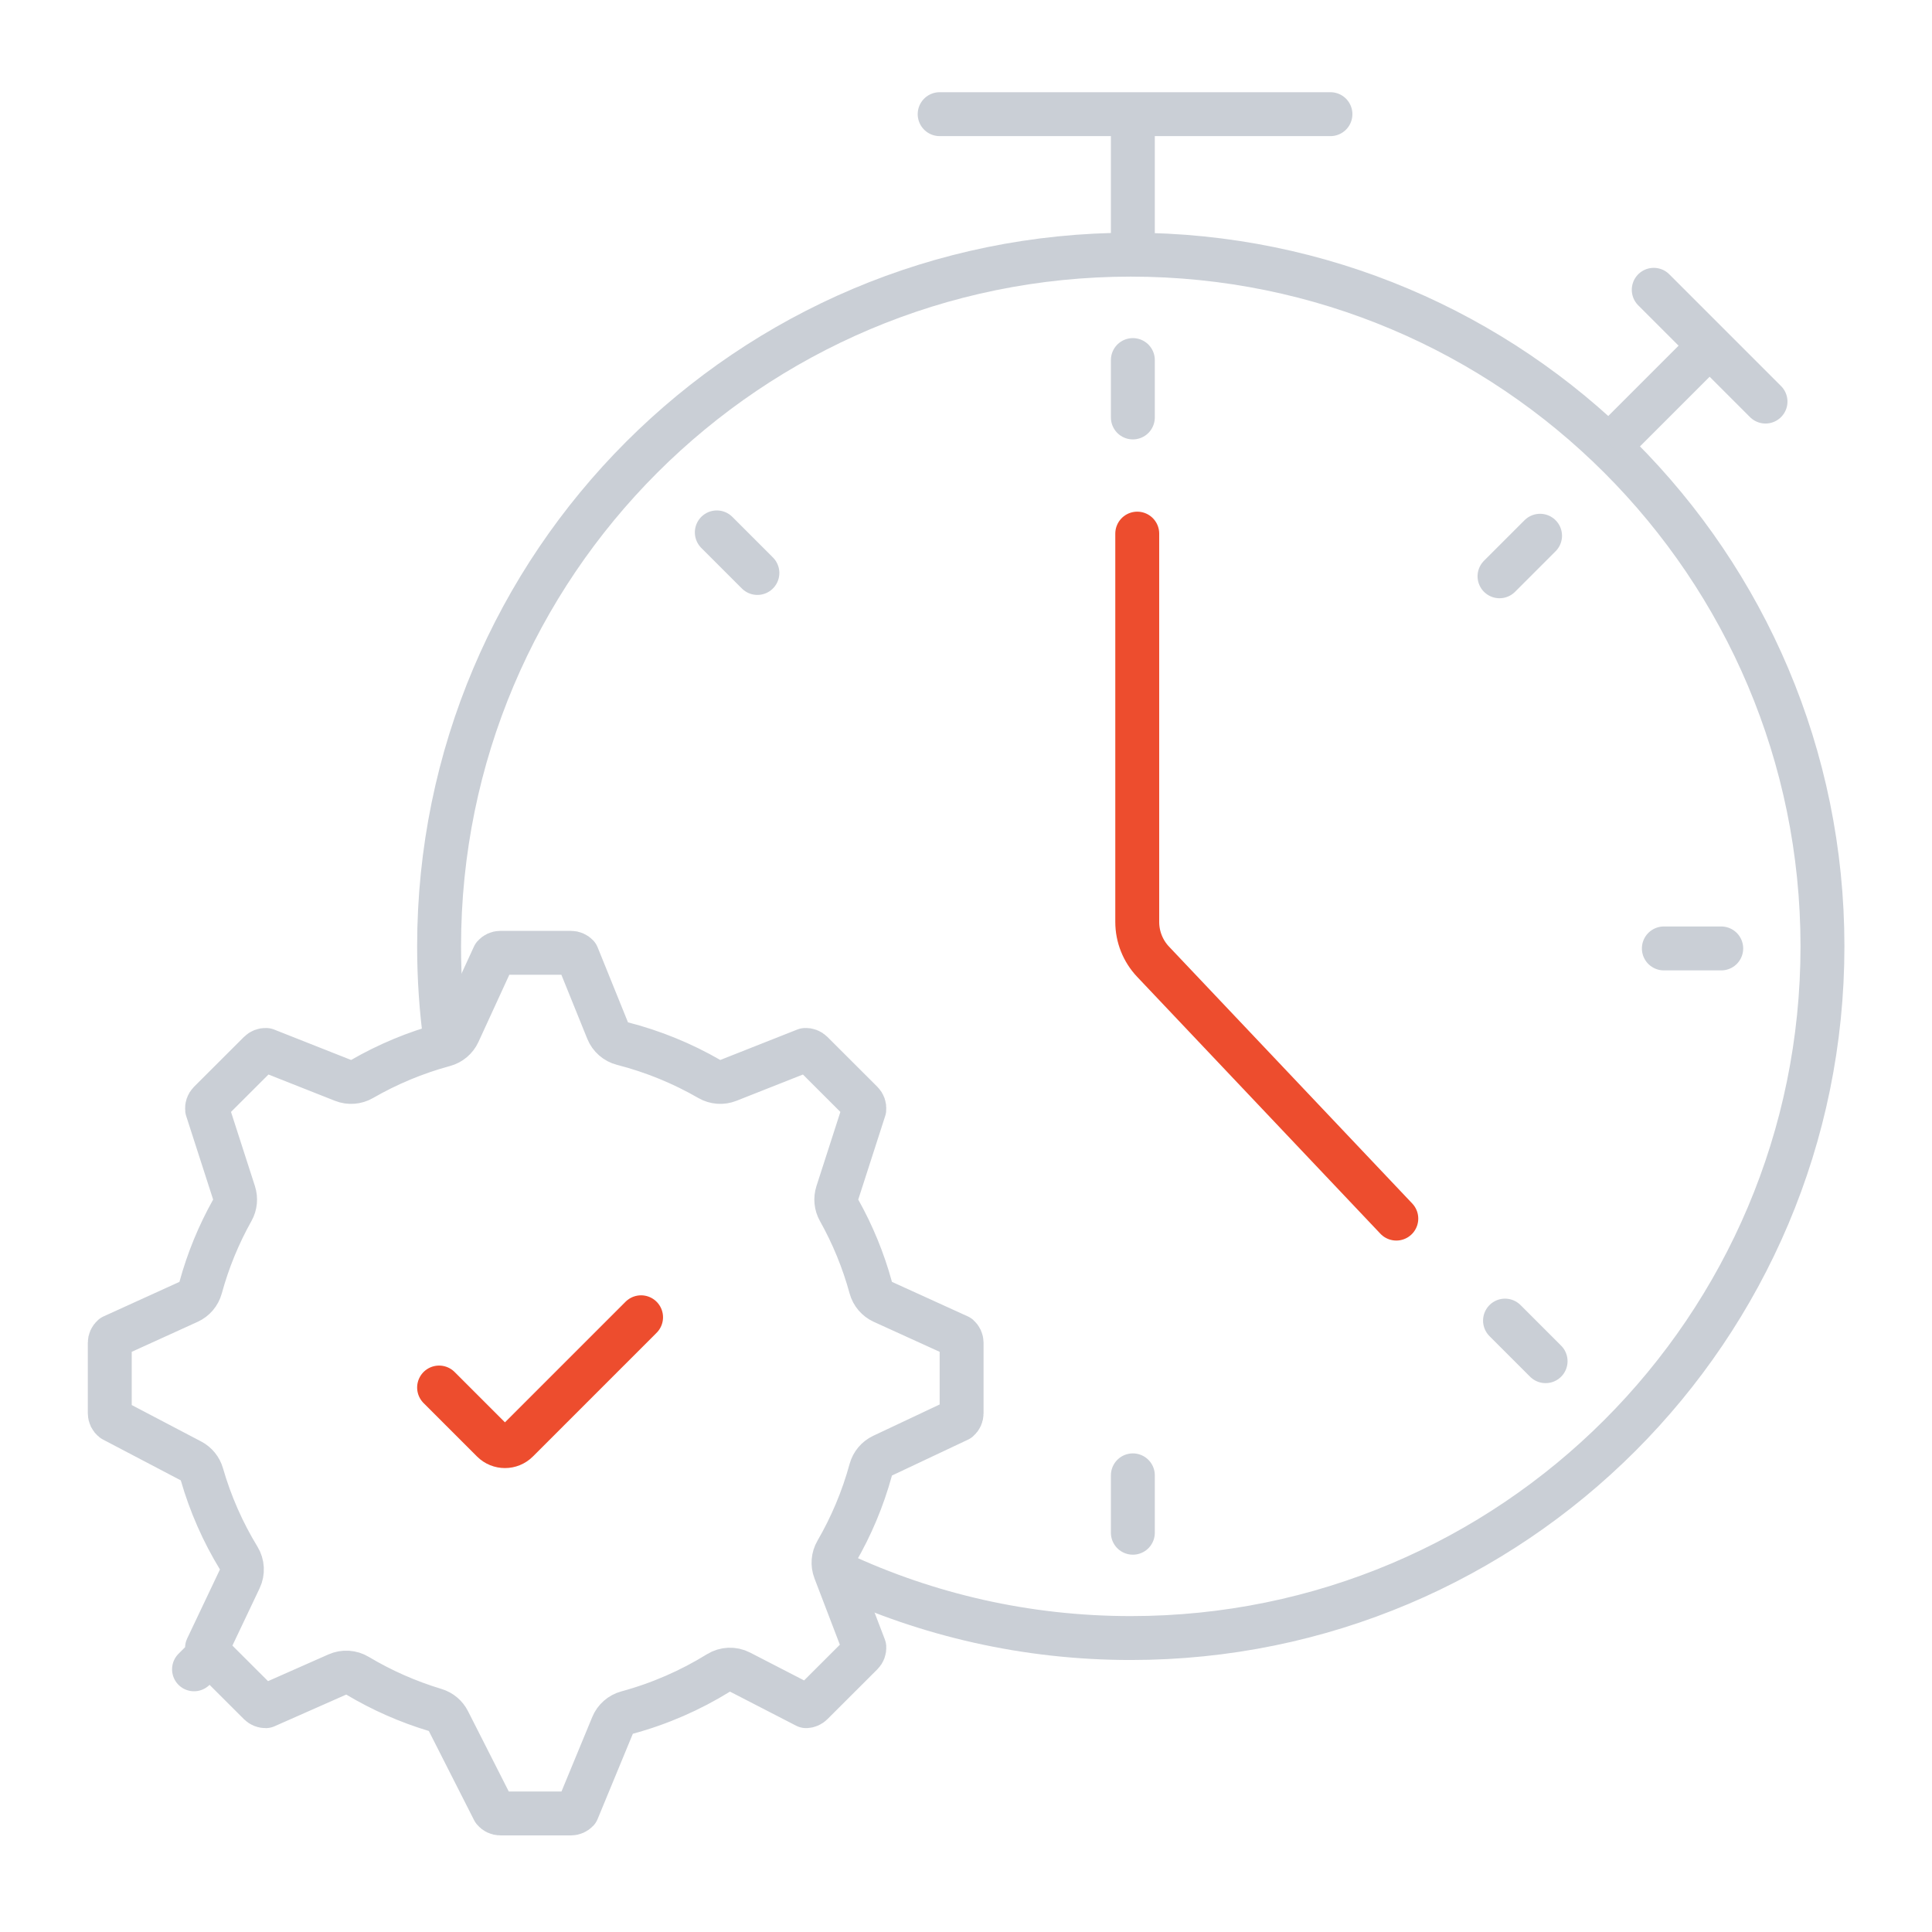
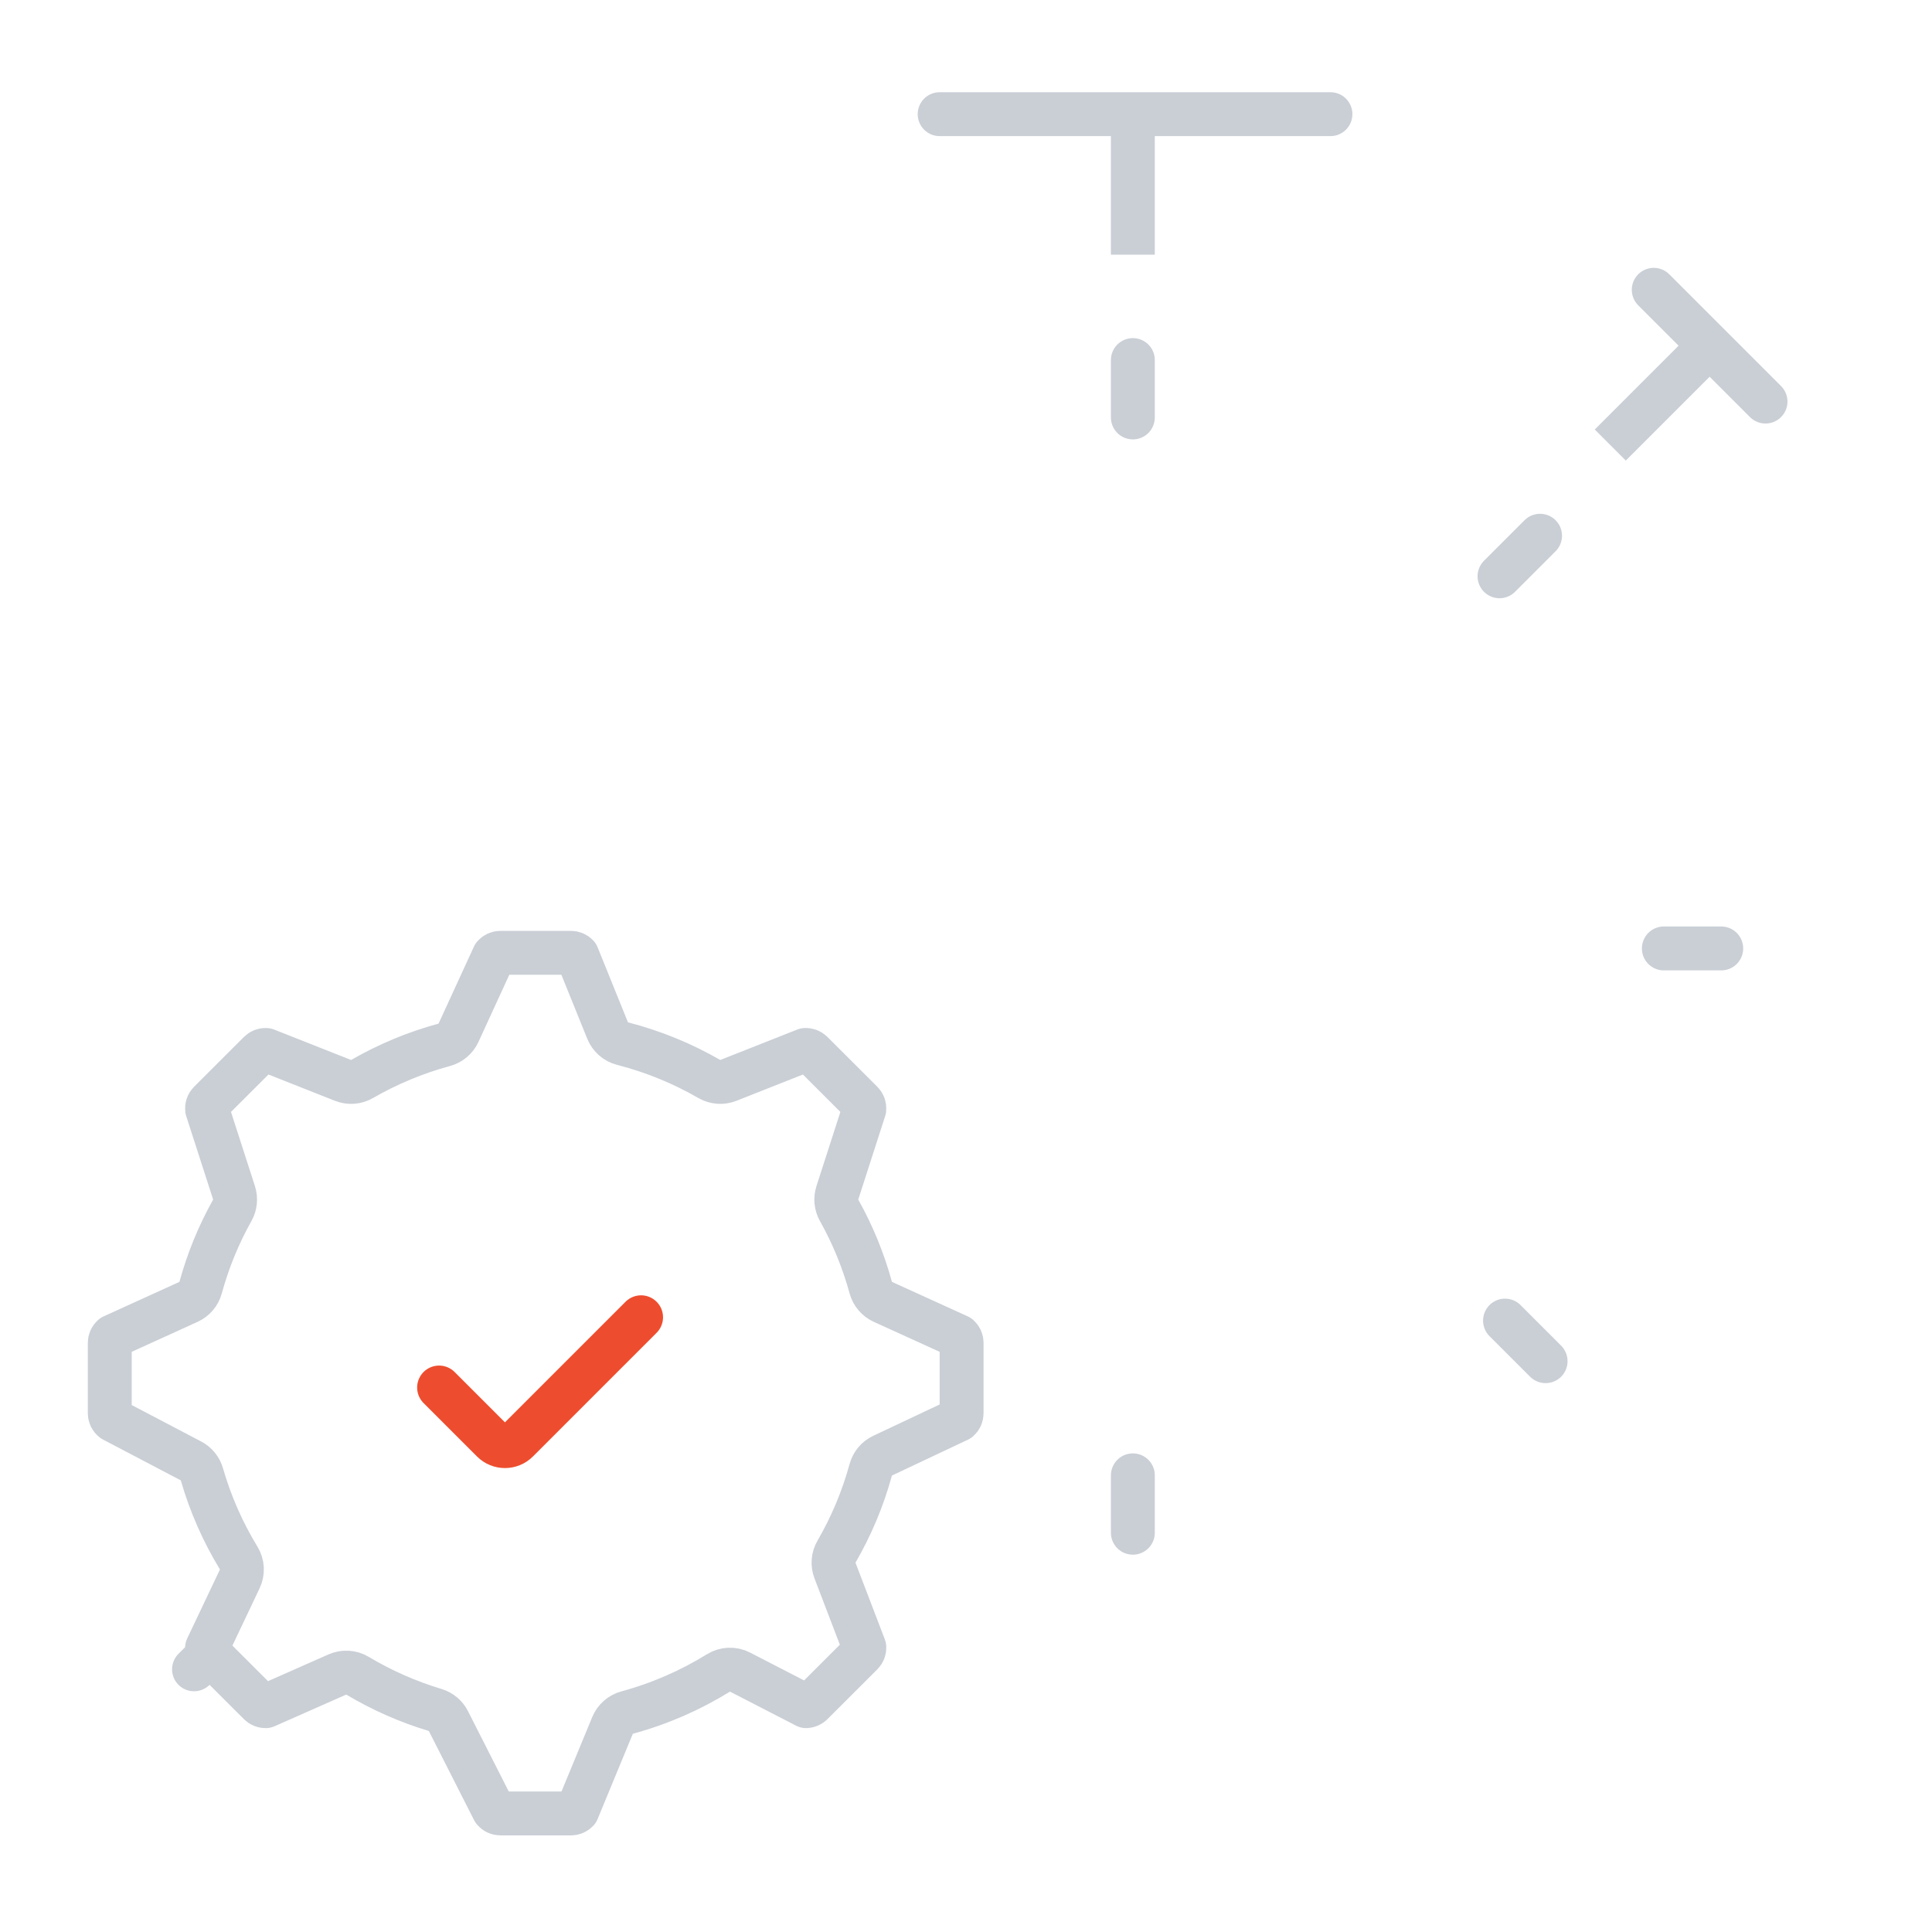
<svg xmlns="http://www.w3.org/2000/svg" width="220" height="220" viewBox="0 0 220 220" fill="none">
-   <path d="M50.726 118.5C50.247 114.989 50 111.405 50 107.764C50 64.264 85.264 29 128.764 29C172.263 29 207.527 64.264 207.527 107.764C207.527 151.263 172.263 186.527 128.764 186.527C116.877 186.527 105.605 183.894 95.5 179.179" stroke="#CACFD6" stroke-width="5" />
-   <path d="M86.245 65.245L81.624 60.624" stroke="#CACFD6" stroke-width="5" stroke-linecap="round" stroke-linejoin="round" />
  <path d="M176 155L171.379 150.379" stroke="#CACFD6" stroke-width="5" stroke-linecap="round" stroke-linejoin="round" />
  <path d="M129 41.001V47.535" stroke="#CACFD6" stroke-width="5" stroke-linecap="round" stroke-linejoin="round" />
  <path d="M129 168V174.535" stroke="#CACFD6" stroke-width="5" stroke-linecap="round" stroke-linejoin="round" />
  <path d="M196 108L189.465 108" stroke="#CACFD6" stroke-width="5" stroke-linecap="round" stroke-linejoin="round" />
  <path opacity="0.99" d="M170.752 65.623L175.369 61.006" stroke="#CACFD6" stroke-width="5" stroke-linecap="round" stroke-linejoin="round" />
-   <path d="M129.5 60.764V104.983C129.5 106.669 130.146 108.29 131.305 109.515L159 138.764" stroke="#ED4D2E" stroke-width="5" stroke-linecap="round" stroke-linejoin="round" />
  <path d="M129 29V13" stroke="#CACFD6" stroke-width="5" />
  <path d="M107 13H151.5" stroke="#CACFD6" stroke-width="5" stroke-linecap="round" />
  <path d="M183.365 50.678L194.678 39.364" stroke="#CACFD6" stroke-width="5" />
  <path d="M188.314 33L201.042 45.728" stroke="#CACFD6" stroke-width="5" stroke-linecap="round" />
  <path d="M26.452 137.818C26.792 137.212 26.863 136.491 26.65 135.829L23.581 126.315C23.549 126.025 23.65 125.734 23.86 125.524L29.549 119.844C29.746 119.648 30.016 119.545 30.291 119.559L39.062 123.026C39.77 123.306 40.569 123.248 41.229 122.867C44.137 121.191 47.278 119.873 50.591 118.975C51.307 118.781 51.899 118.279 52.209 117.606L56.239 108.835C56.422 108.625 56.691 108.5 56.977 108.5H65.023C65.295 108.5 65.551 108.613 65.734 108.805L69.192 117.353C69.49 118.089 70.12 118.64 70.889 118.837C74.394 119.737 77.712 121.103 80.771 122.867C81.431 123.248 82.23 123.306 82.939 123.026L91.709 119.559C91.984 119.545 92.254 119.647 92.451 119.844L98.14 125.524C98.35 125.734 98.451 126.025 98.419 126.314L95.35 135.829C95.137 136.491 95.208 137.212 95.548 137.818C97.09 140.569 98.309 143.522 99.156 146.627C99.352 147.343 99.856 147.936 100.532 148.244L109.167 152.174C109.378 152.358 109.5 152.624 109.5 152.905V160.938C109.5 161.223 109.374 161.493 109.158 161.677L100.502 165.759C99.841 166.071 99.349 166.657 99.156 167.362C98.255 170.663 96.934 173.792 95.253 176.689C94.874 177.342 94.81 178.132 95.08 178.837L98.423 187.574C98.44 187.849 98.339 188.12 98.14 188.318L92.451 193.999C92.276 194.174 92.042 194.274 91.798 194.284L84.271 190.405C83.491 190.003 82.558 190.039 81.811 190.5C78.618 192.475 75.121 194.007 71.409 195.014C70.66 195.217 70.048 195.756 69.752 196.473L65.738 206.19C65.555 206.385 65.297 206.5 65.023 206.5H56.977C56.679 206.5 56.401 206.365 56.217 206.139L51.06 195.979C50.751 195.37 50.206 194.914 49.551 194.717C46.423 193.775 43.458 192.458 40.709 190.817C40.013 190.401 39.158 190.349 38.416 190.677L30.256 194.285C29.993 194.289 29.738 194.187 29.549 193.999L23.86 188.319L22.094 190.088L23.86 188.319C23.678 188.137 23.578 187.894 23.575 187.644L27.304 179.79C27.666 179.029 27.619 178.136 27.18 177.417C25.383 174.468 23.964 171.267 22.989 167.88C22.8 167.225 22.352 166.675 21.748 166.358L12.871 161.7C12.637 161.516 12.5 161.236 12.5 160.938V152.905C12.5 152.624 12.622 152.358 12.833 152.174L21.468 148.244C22.144 147.936 22.648 147.343 22.844 146.627C23.691 143.522 24.91 140.569 26.452 137.818Z" stroke="#CACFD6" stroke-width="5" stroke-linejoin="round" />
  <path d="M50 158L56.086 164.086C56.867 164.867 58.133 164.867 58.914 164.086L73 150" stroke="#ED4D2E" stroke-width="5" stroke-linecap="round" stroke-linejoin="round" />
</svg>